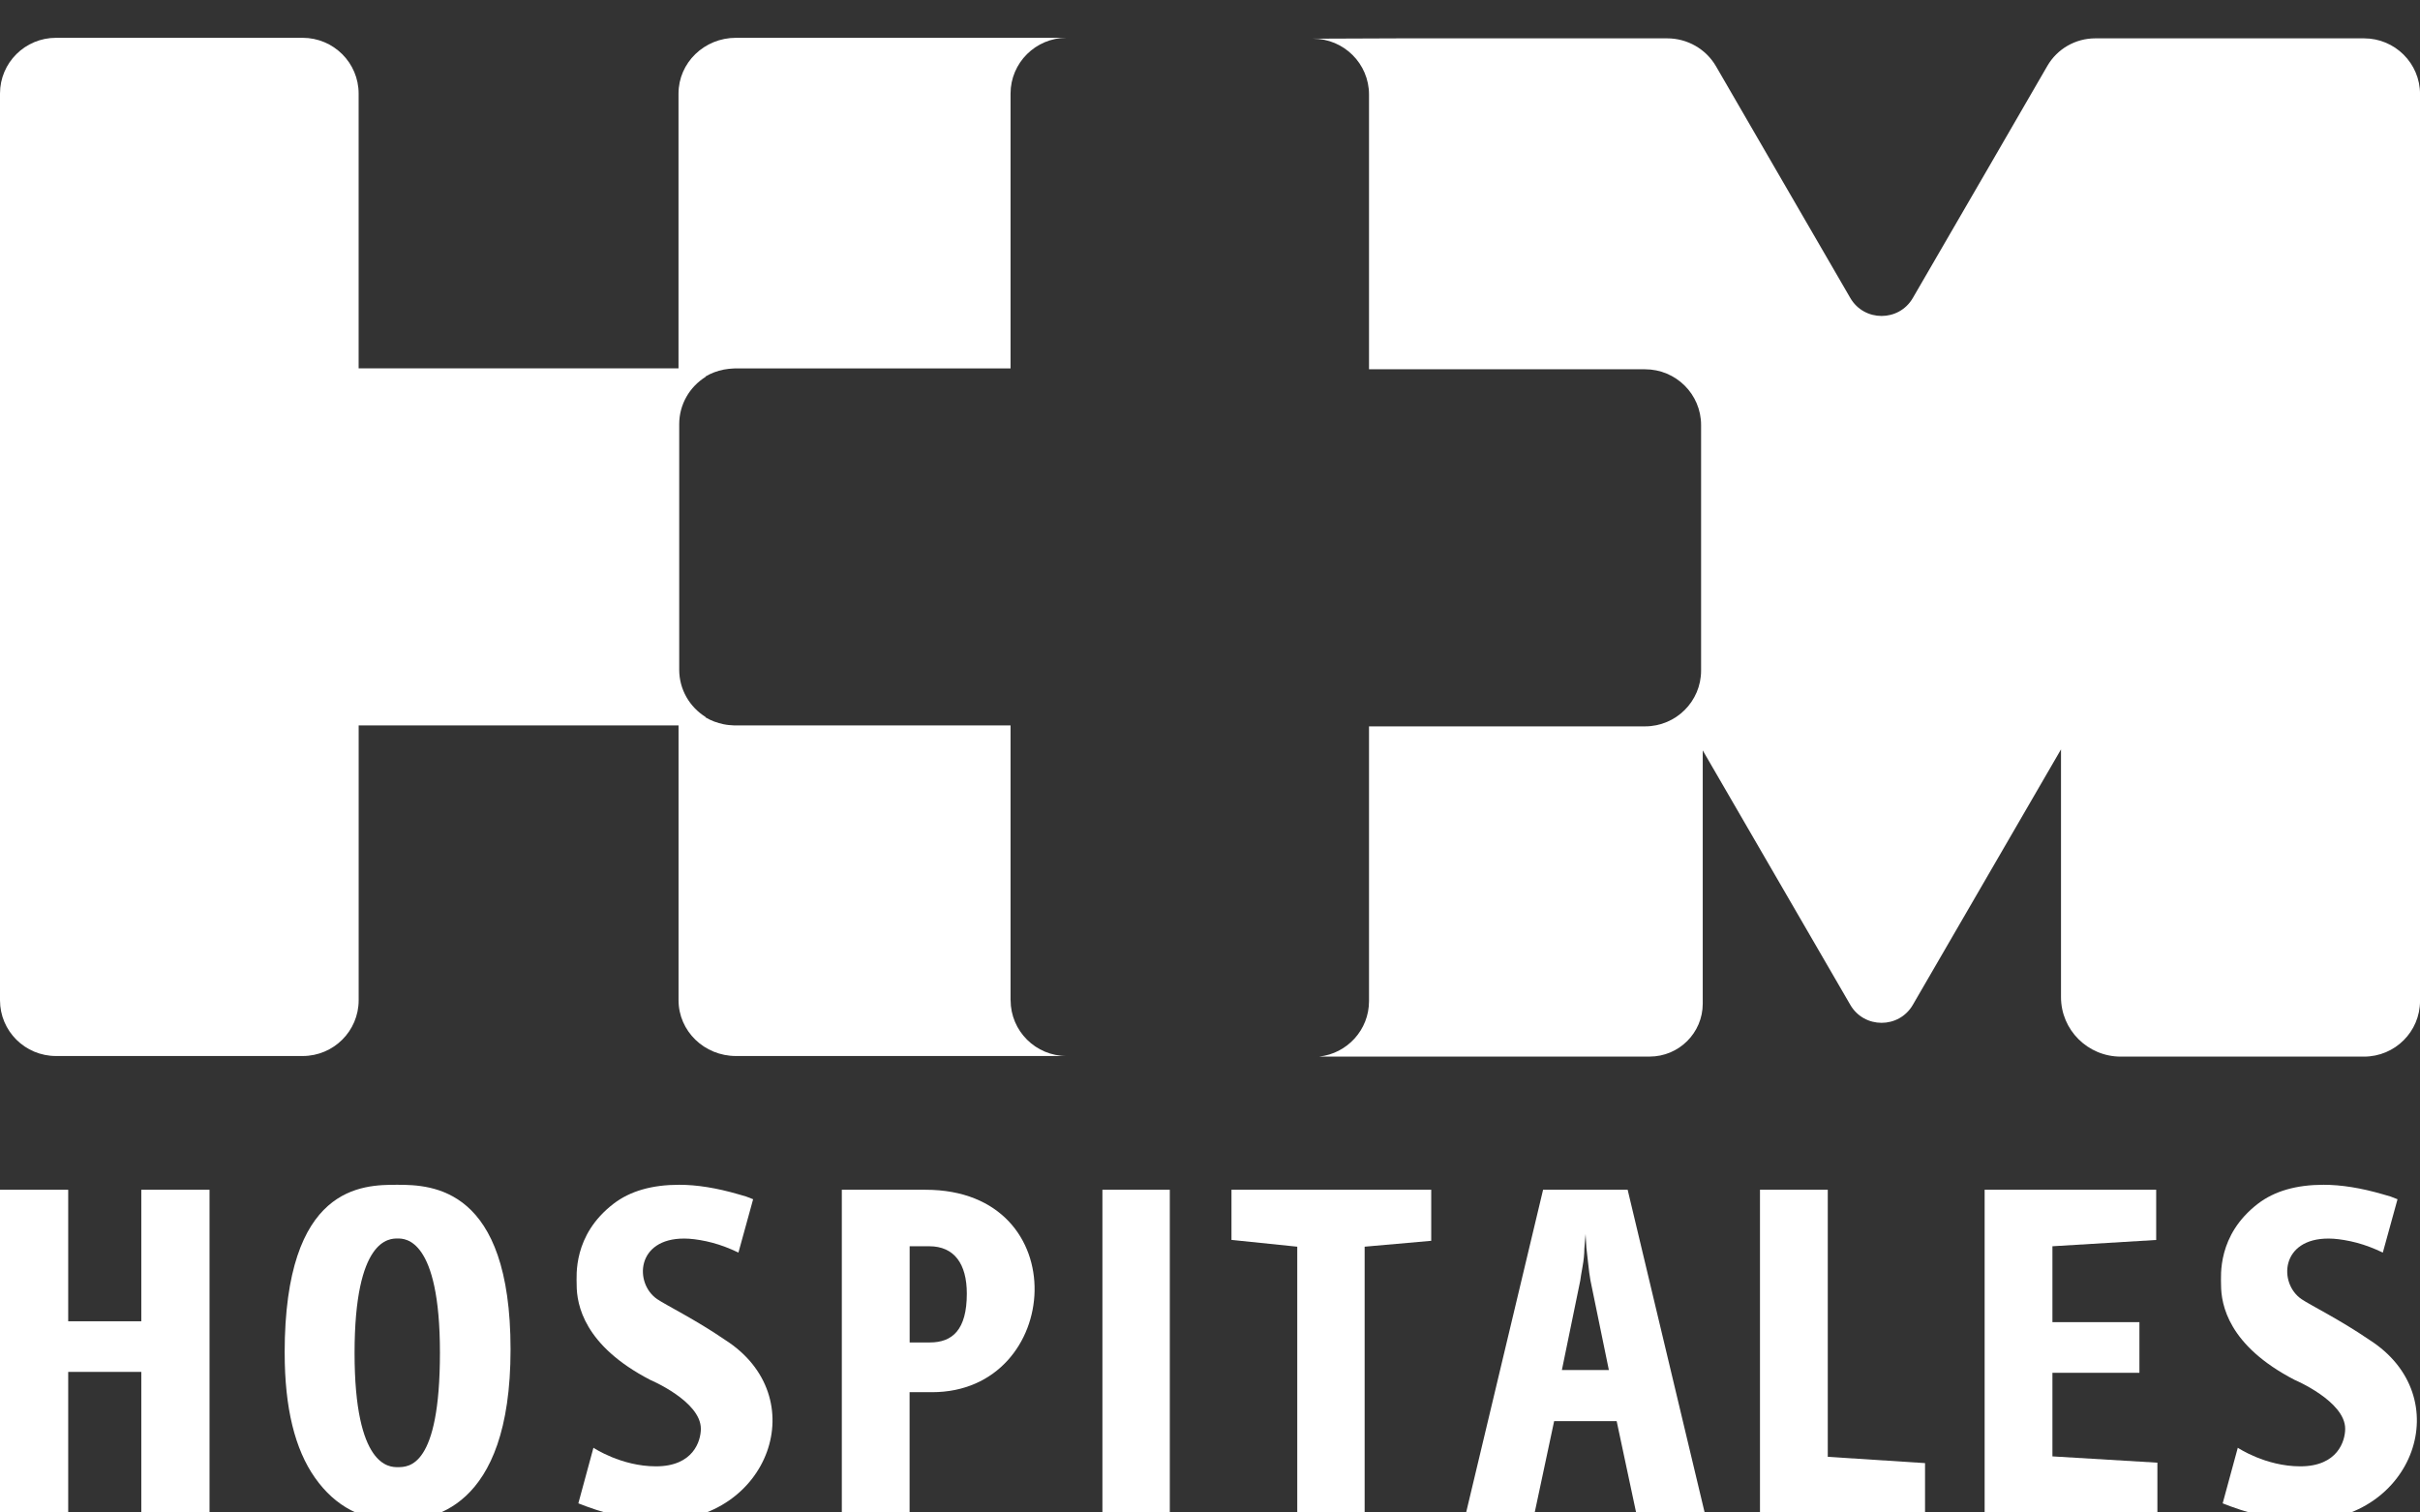
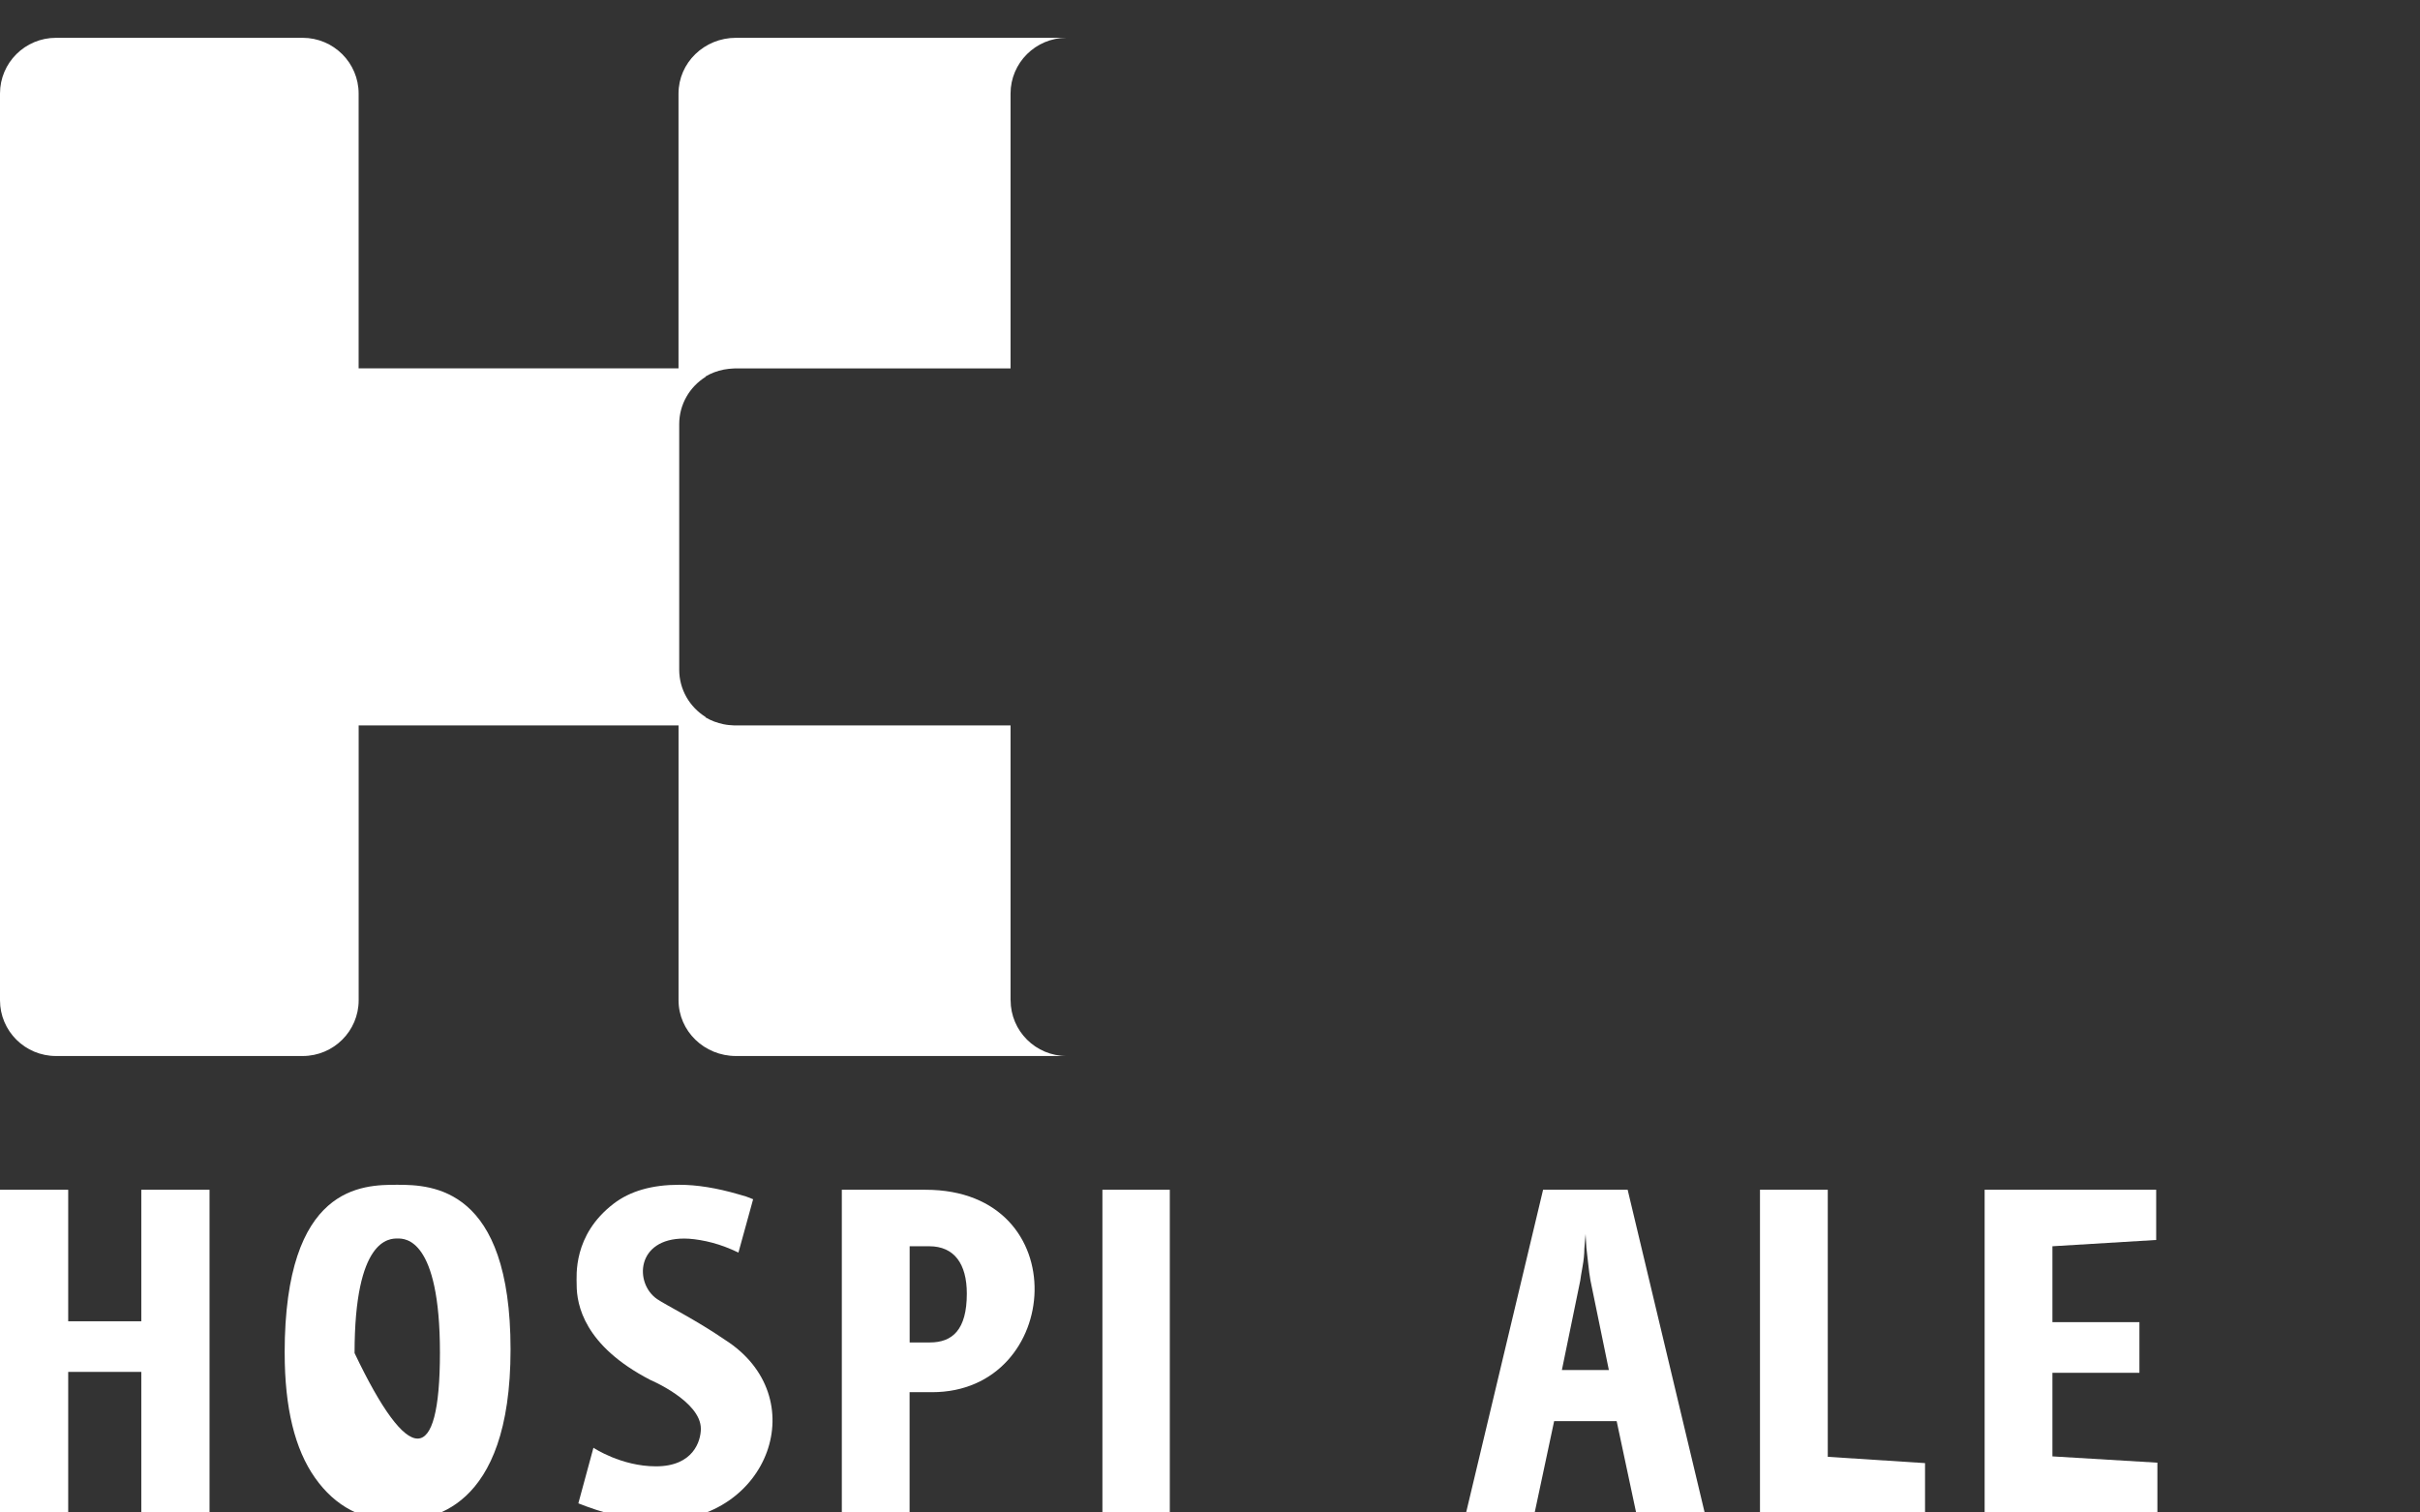
<svg xmlns="http://www.w3.org/2000/svg" width="72" height="45" viewBox="0 0 72 45" fill="none">
  <rect x="0" y="0" width="72" height="45" fill="#333333" stroke="none" />
  <g id="Logo" clip-path="url(#clip0_4469_30503)">
    <g id="Group">
      <path id="Vector" fill-rule="evenodd" clip-rule="evenodd" d="M30.066 29.759V21.583H21.854C21.836 21.583 21.819 21.58 21.801 21.58C21.761 21.579 21.72 21.576 21.679 21.571C21.633 21.567 21.586 21.559 21.541 21.55C21.538 21.55 21.537 21.55 21.534 21.549C21.34 21.51 21.156 21.442 20.992 21.344V21.332C20.522 21.038 20.208 20.519 20.208 19.925V12.62C20.208 12.026 20.522 11.507 20.992 11.213V11.201C21.156 11.103 21.34 11.034 21.534 10.996C21.537 10.996 21.538 10.996 21.541 10.995C21.588 10.986 21.633 10.979 21.681 10.974C21.72 10.97 21.761 10.968 21.801 10.965C21.819 10.965 21.836 10.962 21.854 10.962H30.066V2.784C30.066 1.869 30.813 1.125 31.733 1.125H21.896C20.952 1.125 20.187 1.867 20.187 2.784V10.96H10.67V2.784C10.67 1.869 9.924 1.125 9.003 1.125H1.667C0.745 1.125 0 1.867 0 2.784V29.759C0 30.677 0.745 31.419 1.667 31.419H9.005C9.924 31.419 10.671 30.677 10.671 29.759V21.583H20.188V29.759C20.188 30.677 20.953 31.419 21.897 31.419H31.735C30.815 31.419 30.068 30.677 30.068 29.759" fill="white" />
-       <path id="Vector_2" fill-rule="evenodd" clip-rule="evenodd" d="M39.065 1.151C39.984 1.151 40.731 1.895 40.731 2.811V10.987H48.944C49.864 10.987 50.611 11.729 50.611 12.646V19.951C50.611 20.867 49.865 21.611 48.944 21.611H40.731V29.787C40.731 30.641 40.082 31.345 39.248 31.436H49.079C49.952 31.436 50.66 30.731 50.66 29.862V22.326L55.05 29.896C55.464 30.61 56.498 30.61 56.911 29.896L61.319 22.296V29.667C61.319 30.644 62.116 31.437 63.097 31.437H70.335C71.254 31.437 72.001 30.695 72.001 29.778V2.8C72.001 1.884 71.256 1.141 70.335 1.141H62.339C61.751 1.141 61.208 1.452 60.914 1.959C60.254 3.096 59.142 5.019 59.142 5.019L56.911 8.865C56.498 9.579 55.464 9.579 55.05 8.865L52.82 5.019C52.82 5.019 51.717 3.116 51.057 1.976C50.758 1.458 50.203 1.141 49.603 1.141H41.656L39.065 1.151Z" fill="white" />
    </g>
    <g id="Group_2">
      <path id="Vector_3" d="M0 45.078V35.398H2.029V39.311H4.204V35.398H6.234V45.078H4.204V40.817H2.029V45.078H0Z" fill="white" />
-       <path id="Vector_4" d="M8.469 40.257C8.469 35.25 10.794 35.25 11.823 35.25C12.853 35.25 15.19 35.325 15.19 40.149C15.19 44.973 12.763 45.252 11.823 45.252C10.794 45.252 9.978 44.825 9.375 43.972C8.771 43.119 8.47 41.882 8.47 40.257M10.549 40.257C10.549 43.651 11.588 43.651 11.831 43.651C12.165 43.651 13.089 43.651 13.089 40.246C13.089 36.842 12.053 36.848 11.831 36.848C11.588 36.848 10.549 36.839 10.549 40.257Z" fill="white" />
+       <path id="Vector_4" d="M8.469 40.257C8.469 35.25 10.794 35.25 11.823 35.25C12.853 35.25 15.19 35.325 15.19 40.149C15.19 44.973 12.763 45.252 11.823 45.252C10.794 45.252 9.978 44.825 9.375 43.972C8.771 43.119 8.47 41.882 8.47 40.257M10.549 40.257C12.165 43.651 13.089 43.651 13.089 40.246C13.089 36.842 12.053 36.848 11.831 36.848C11.588 36.848 10.549 36.839 10.549 40.257Z" fill="white" />
      <path id="Vector_5" d="M22.407 35.681L21.97 37.267L21.763 37.173C21.512 37.065 21.261 36.984 21.01 36.93C20.759 36.877 20.544 36.851 20.366 36.85C18.92 36.841 18.869 38.189 19.555 38.654C19.815 38.831 20.695 39.263 21.564 39.859C24.233 41.554 22.885 45.252 19.637 45.252C18.958 45.237 18.227 45.108 17.451 44.821L17.207 44.728L17.656 43.074C17.656 43.074 18.479 43.627 19.516 43.627C20.632 43.627 20.852 42.868 20.852 42.509C20.852 41.689 19.344 41.054 19.344 41.054C17.377 40.035 17.157 38.82 17.157 38.226C17.157 37.957 17.04 36.749 18.252 35.816C18.749 35.433 19.406 35.25 20.209 35.25C20.735 35.25 21.322 35.344 21.971 35.533L22.201 35.6L22.409 35.681H22.407Z" fill="white" />
-       <path id="Vector_6" d="M71.331 35.681L70.894 37.267L70.686 37.173C70.435 37.065 70.184 36.984 69.932 36.93C69.681 36.877 69.466 36.851 69.289 36.85C67.843 36.841 67.79 38.189 68.477 38.654C68.737 38.831 69.616 39.263 70.487 39.859C73.156 41.554 71.808 45.252 68.56 45.252C67.879 45.237 67.15 45.108 66.373 44.821L66.129 44.728L66.579 43.074C66.579 43.074 67.401 43.627 68.438 43.627C69.555 43.627 69.774 42.868 69.774 42.509C69.774 41.689 68.268 41.054 68.268 41.054C66.301 40.035 66.081 38.82 66.081 38.226C66.081 37.957 65.964 36.749 67.175 35.816C67.673 35.433 68.33 35.25 69.132 35.25C69.658 35.25 70.246 35.344 70.895 35.533L71.125 35.6L71.333 35.681H71.331Z" fill="white" />
      <path id="Vector_7" d="M25.046 45.077V35.398H27.537C32.038 35.398 31.622 41.421 27.731 41.421H27.062V45.078H25.045L25.046 45.077ZM27.064 39.941H27.666C28.335 39.941 28.765 39.567 28.765 38.488C28.765 37.604 28.392 37.079 27.647 37.079H27.064V39.941Z" fill="white" />
      <path id="Vector_8" d="M34.804 35.398H32.799V45.077H34.804V35.398Z" fill="white" />
-       <path id="Vector_9" d="M36.639 36.89V35.398H42.582V36.917L40.601 37.092V45.078H38.596V37.092L36.639 36.89Z" fill="white" />
      <path id="Vector_10" d="M43.602 45.077L45.91 35.398H48.426L50.735 45.077H48.694L48.099 42.282H46.239L45.644 45.077H43.603H43.602ZM46.469 40.761H47.867L47.32 38.099C47.296 37.965 47.27 37.785 47.248 37.562C47.224 37.338 47.207 37.191 47.198 37.119L47.174 36.715L47.138 37.146C47.138 37.308 47.12 37.489 47.083 37.691C47.047 37.893 47.024 38.029 47.016 38.101L46.469 40.763V40.761Z" fill="white" />
      <path id="Vector_11" d="M52.363 45.078V35.398H54.38V43.344L57.274 43.531V45.078H52.363Z" fill="white" />
      <path id="Vector_12" d="M59.047 45.078V35.398H64.151V36.892L61.064 37.079V39.337H63.652V40.844H61.064V43.331L64.187 43.518V45.078H59.047Z" fill="white" />
    </g>
  </g>
  <defs>
    <clipPath id="clip0_4469_30503">
      <rect width="72" height="45" fill="white" />
    </clipPath>
  </defs>
</svg>